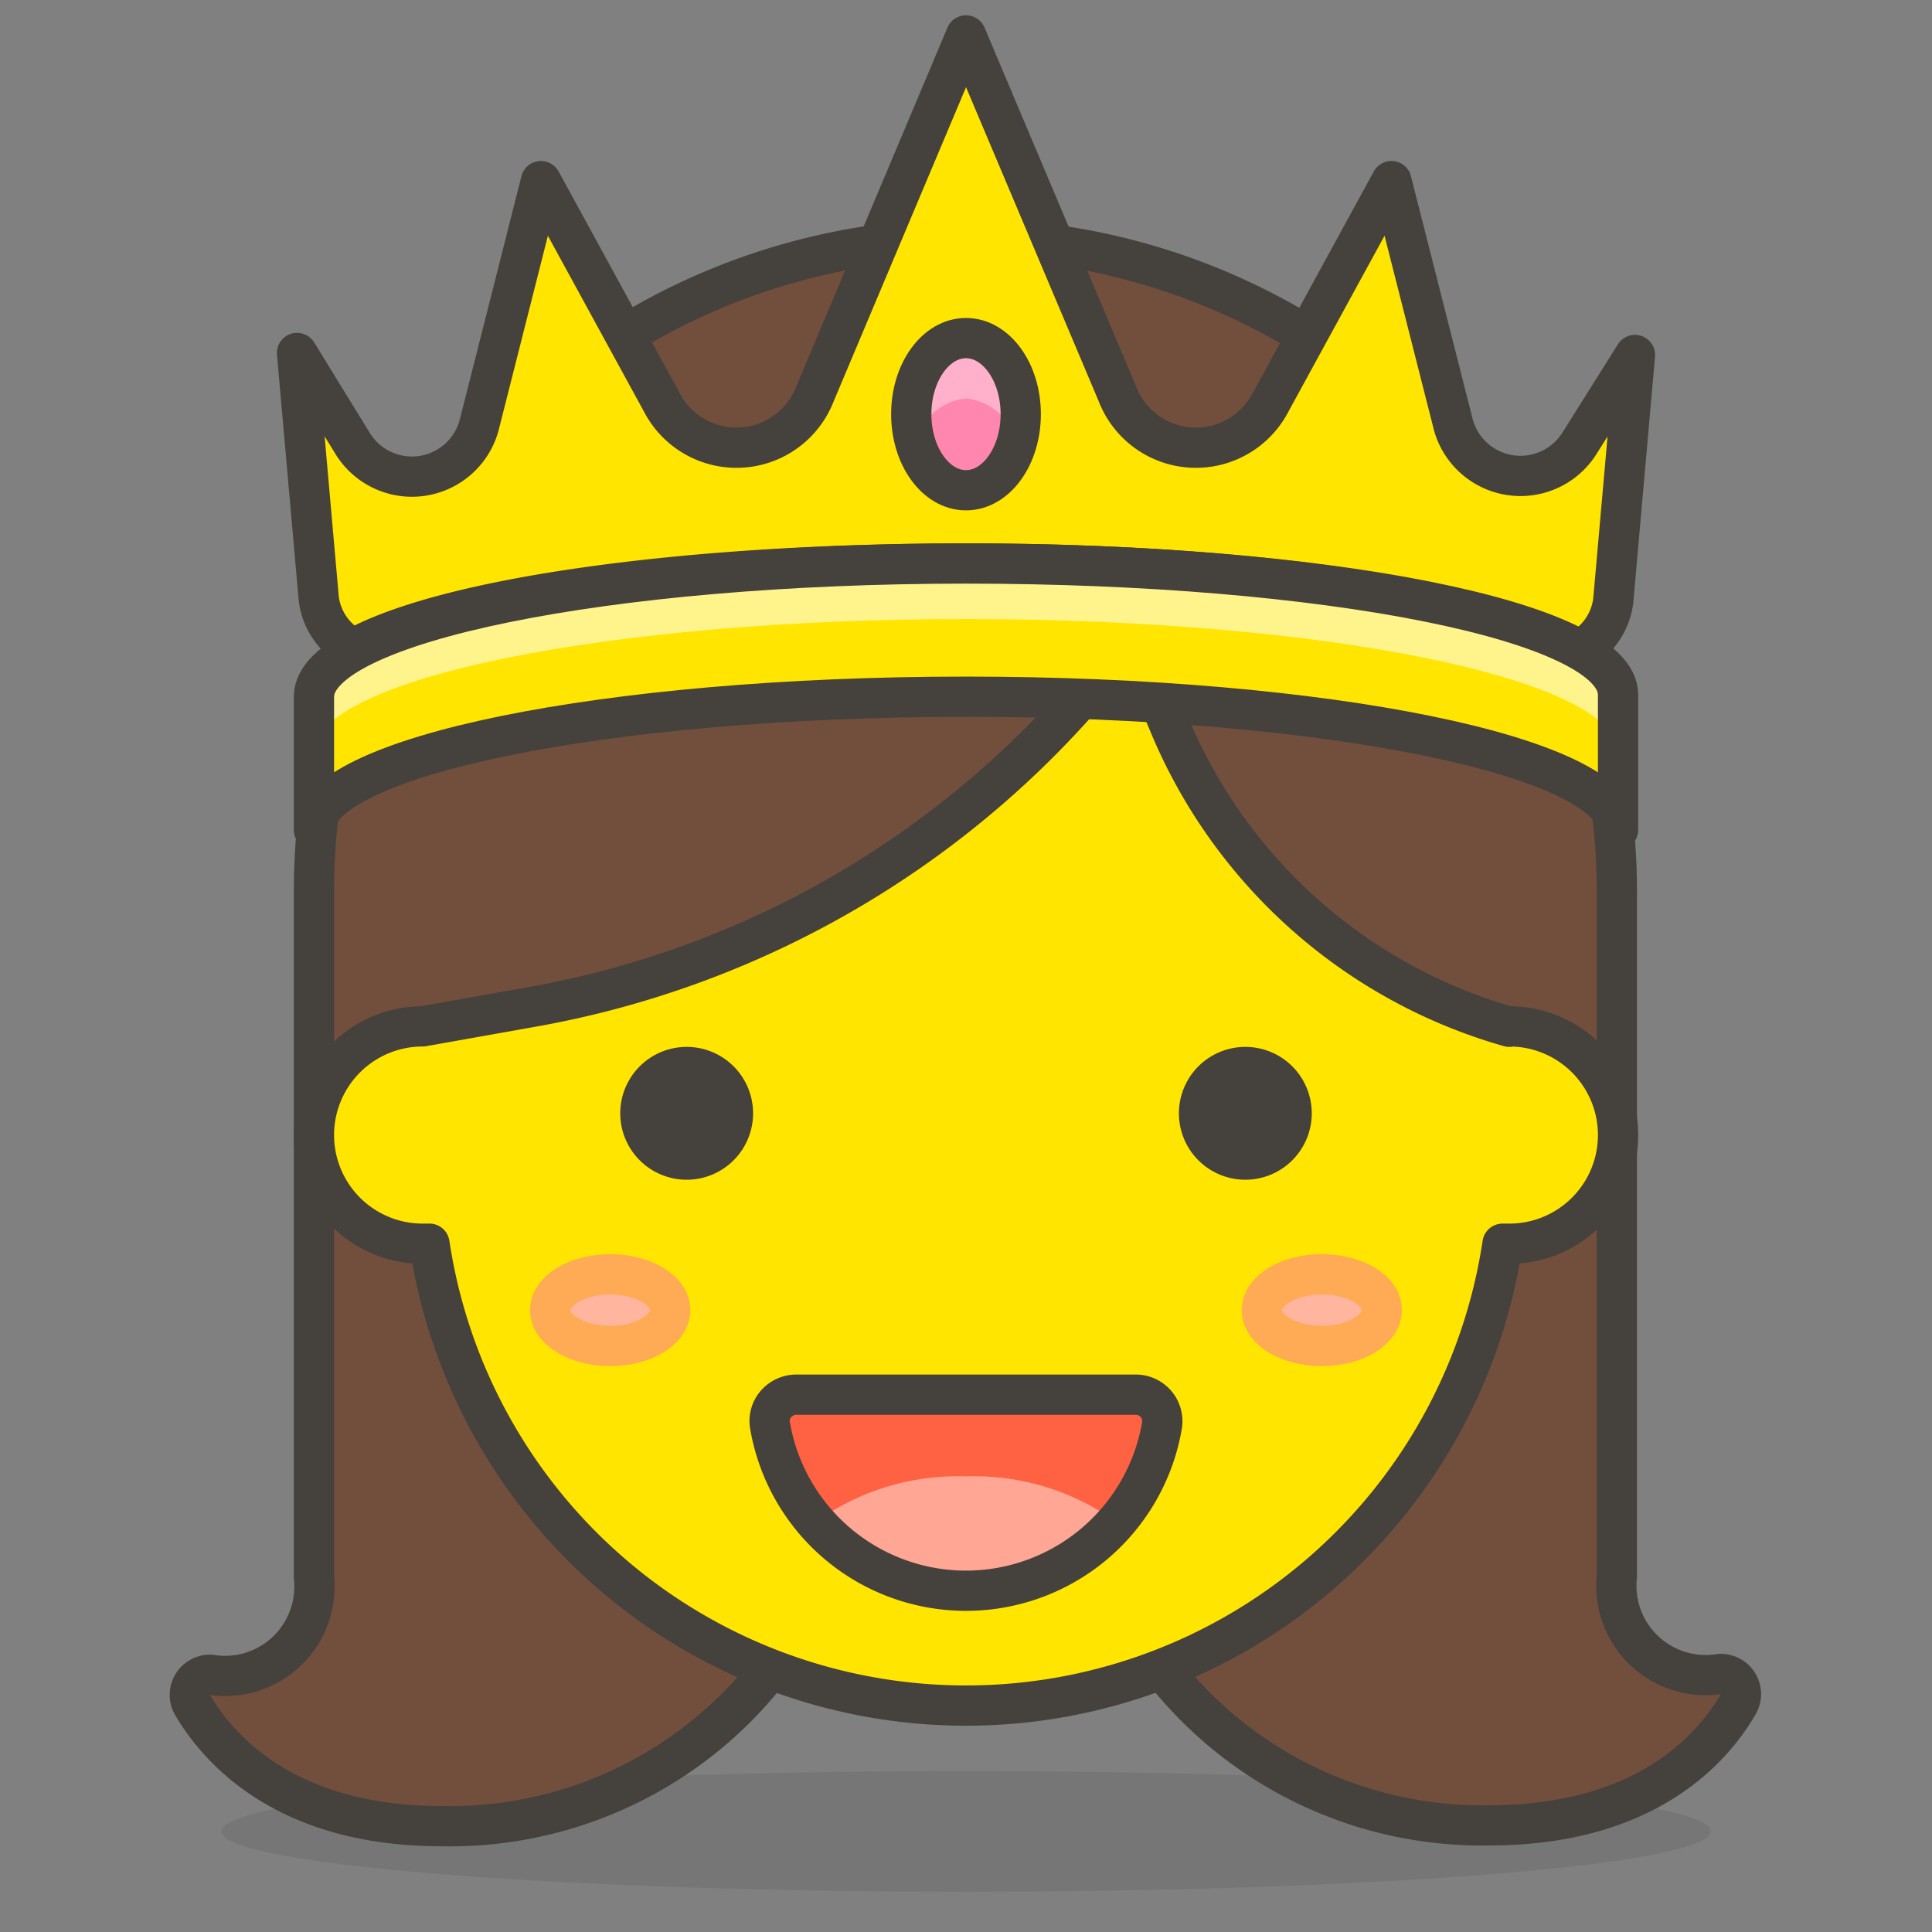
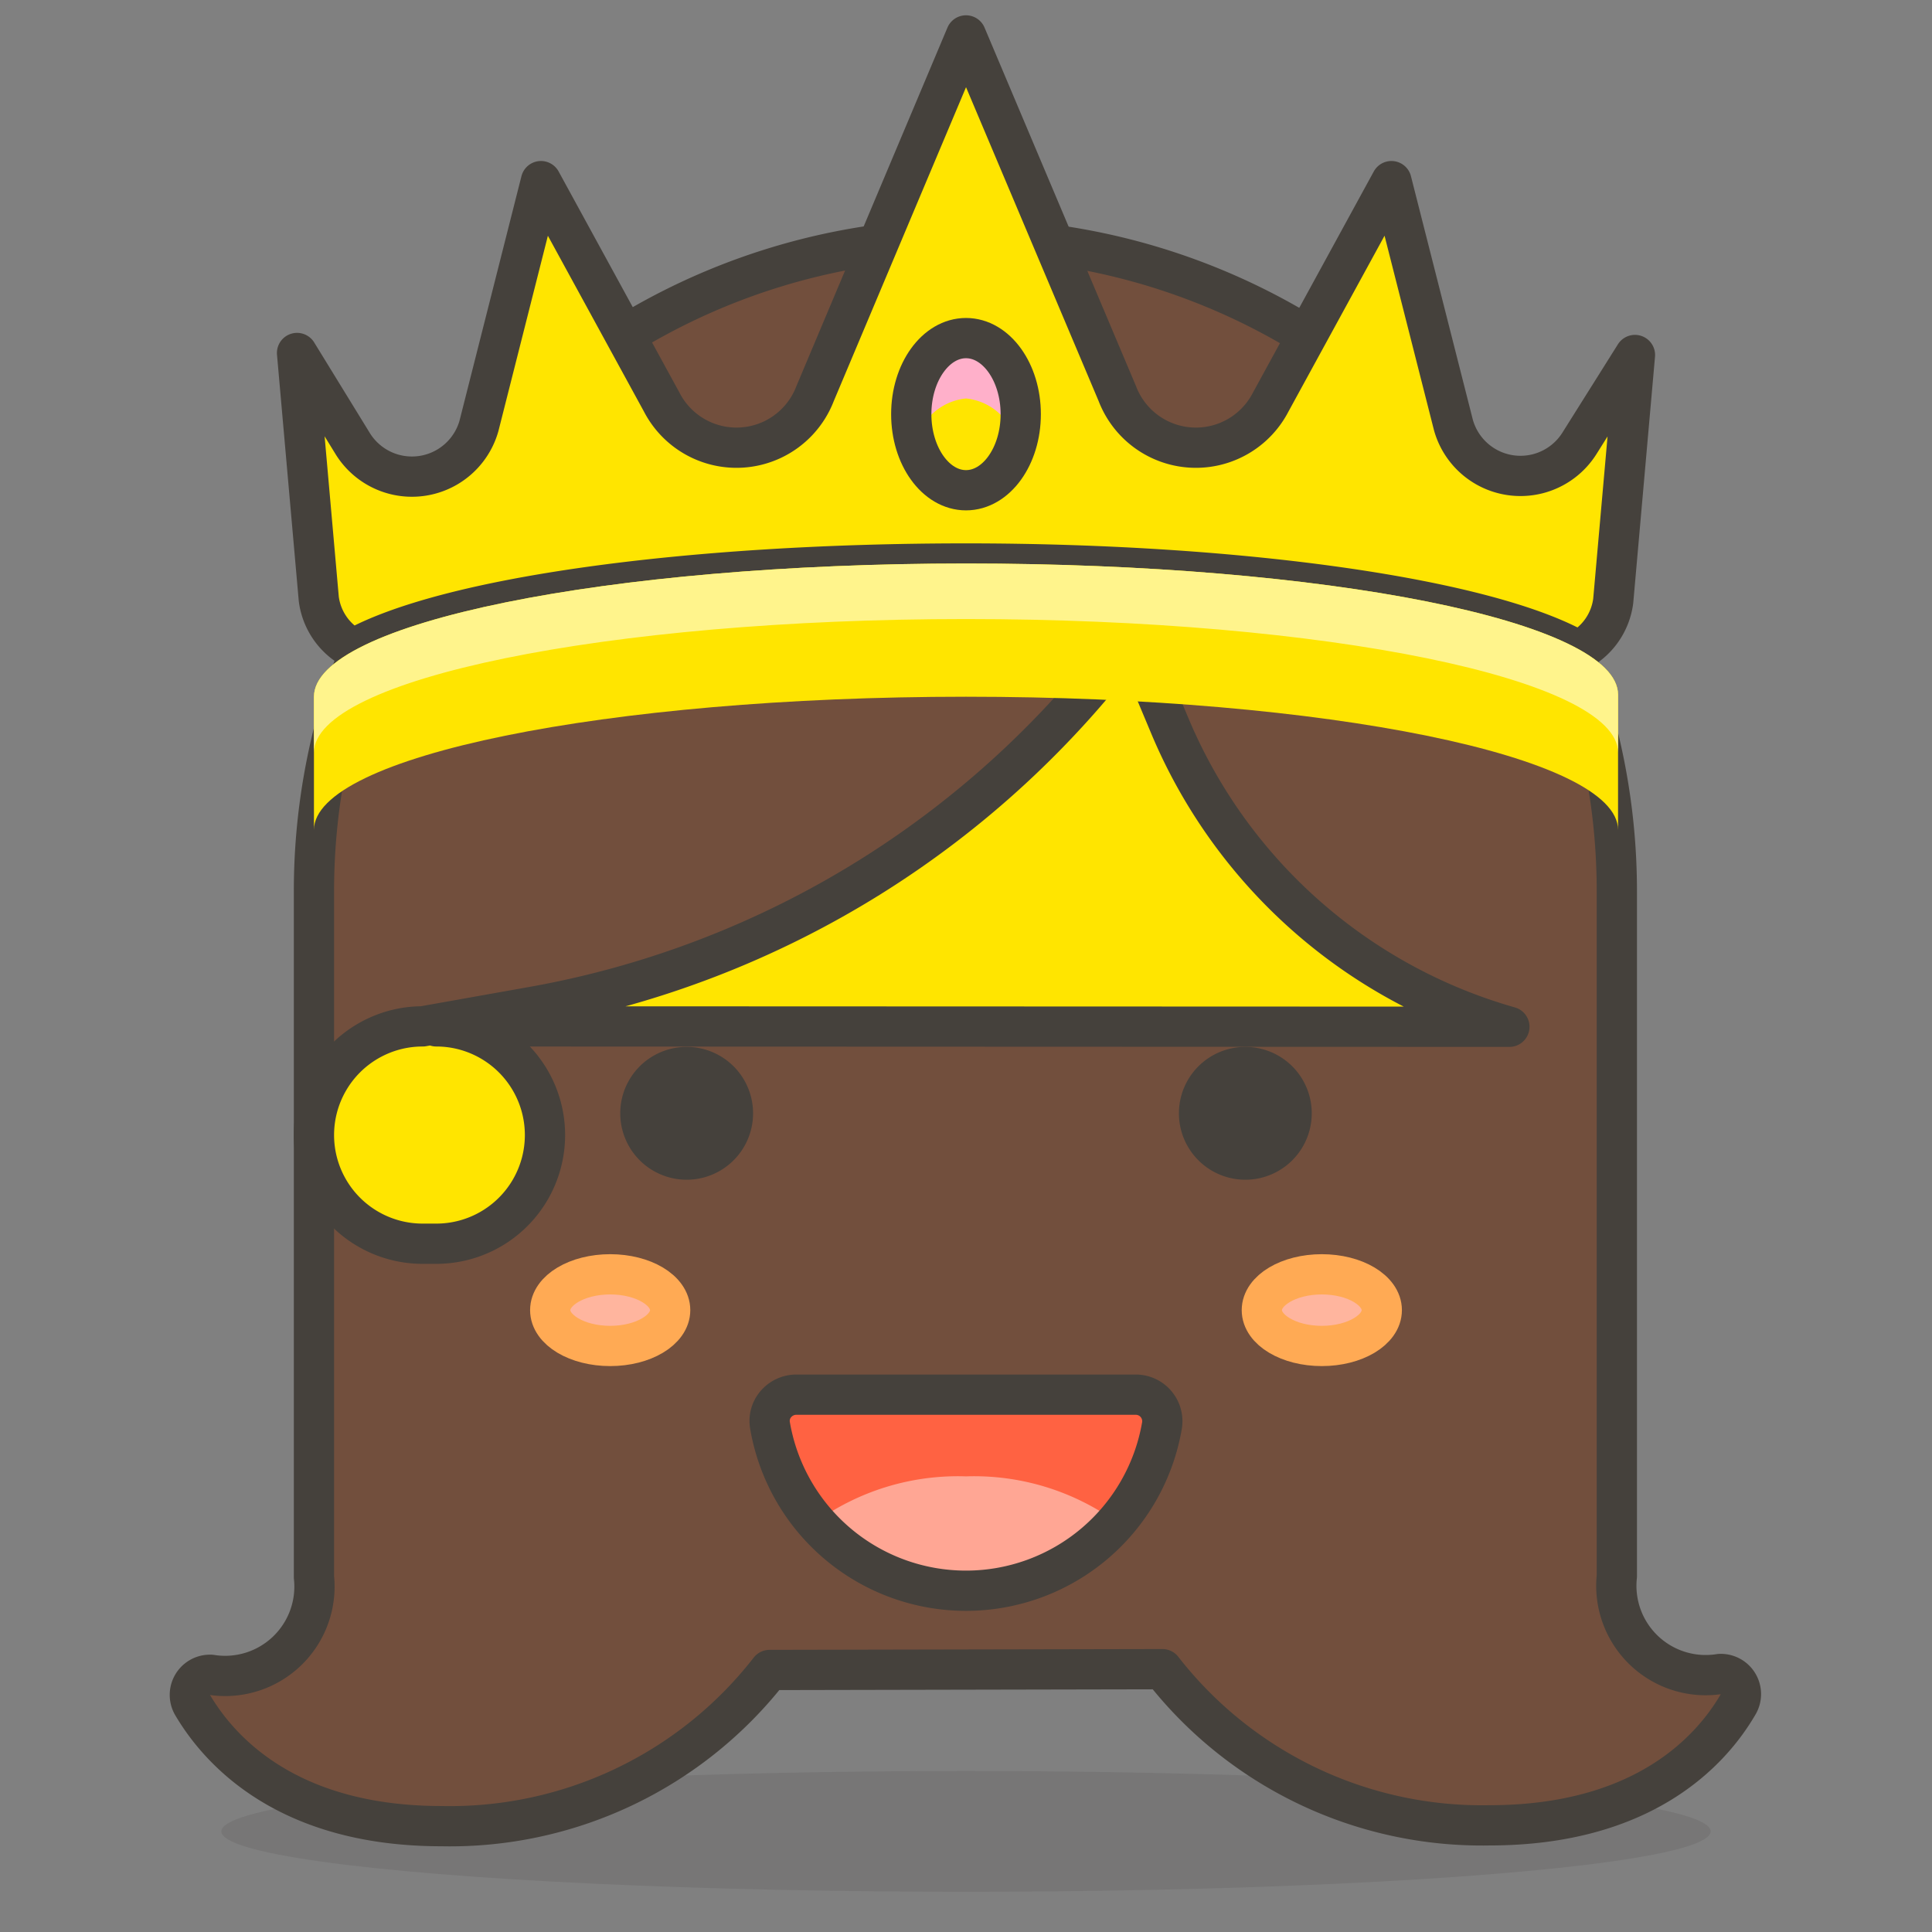
<svg xmlns="http://www.w3.org/2000/svg" id="Icons" viewBox="0 0 48 48">
  <rect x="0" y="0" width="48" height="48" fill="#808080" stroke="none" />
  <defs>
    <style>.cls-1,.cls-5{fill:#45413c;}.cls-1{opacity:0.15;}.cls-2{fill:#724f3d;}.cls-3{fill:none;}.cls-3,.cls-4,.cls-5{stroke:#45413c;stroke-linecap:round;stroke-linejoin:round;}.cls-4,.cls-9{fill:#ffe500;}.cls-6{fill:#ff6242;}.cls-7{fill:#ffa694;}.cls-8{fill:#ffb59e;stroke:#ffaa54;stroke-miterlimit:10;}.cls-10{fill:#fff48c;}.cls-11{fill:#ff87af;}.cls-12{fill:#ffb0ca;}</style>
  </defs>
  <title />
  <ellipse class="cls-1" cx="24" cy="45.5" data-name="&lt;Ellipse&gt;" id="_Ellipse_" rx="18.5" ry="1.5" />
  <g data-name="&lt;Group&gt;" id="_Group_">
    <path class="cls-2" d="M28.88,41.47A10.06,10.06,0,0,0,37,45.35c3.83,0,5.51-1.85,6.18-3a.5.5,0,0,0-.45-.76,2.22,2.22,0,0,1-2.56-2.43h0v-17A16.21,16.21,0,0,0,24,5.93h0A16.21,16.21,0,0,0,7.8,22.13V39.18h0a2.22,2.22,0,0,1-2.56,2.43.5.5,0,0,0-.45.76c.67,1.13,2.35,3,6.18,3a10.06,10.06,0,0,0,8.15-3.88Z" data-name="&lt;Path&gt;" id="_Path_" />
    <path class="cls-3" d="M28.88,41.47A10.06,10.06,0,0,0,37,45.35c3.83,0,5.51-1.85,6.18-3a.5.5,0,0,0-.45-.76,2.22,2.22,0,0,1-2.56-2.43h0v-17A16.21,16.21,0,0,0,24,5.93h0A16.21,16.21,0,0,0,7.8,22.13V39.18h0a2.22,2.22,0,0,1-2.56,2.43.5.5,0,0,0-.45.76c.67,1.13,2.35,3,6.18,3a10.06,10.06,0,0,0,8.15-3.88Z" data-name="&lt;Path&gt;" id="_Path_2" />
    <g data-name="&lt;Group&gt;" id="_Group_2">
-       <path class="cls-4" d="M37.5,25.51A13,13,0,0,1,29.05,18l-.93-2.22A23.67,23.67,0,0,1,13.31,25l-2.81.5a2.7,2.7,0,0,0,0,5.4l.17,0a13.48,13.48,0,0,0,26.66,0l.17,0a2.7,2.7,0,1,0,0-5.4Z" data-name="&lt;Path&gt;" id="_Path_3" />
+       <path class="cls-4" d="M37.5,25.51A13,13,0,0,1,29.05,18l-.93-2.22A23.67,23.67,0,0,1,13.31,25l-2.81.5a2.7,2.7,0,0,0,0,5.4l.17,0l.17,0a2.7,2.7,0,1,0,0-5.4Z" data-name="&lt;Path&gt;" id="_Path_3" />
    </g>
    <path class="cls-5" d="M15.91,27.66a1.15,1.15,0,1,0,2.3,0,1.15,1.15,0,0,0-2.3,0Z" data-name="&lt;Path&gt;" id="_Path_4" />
    <path class="cls-5" d="M32.09,27.66a1.15,1.15,0,1,1-2.3,0,1.15,1.15,0,0,1,2.3,0Z" data-name="&lt;Path&gt;" id="_Path_5" />
    <g data-name="&lt;Group&gt;" id="_Group_3">
      <path class="cls-6" d="M19.78,34.65a.67.67,0,0,0-.5.23.64.64,0,0,0-.15.53,4.94,4.94,0,0,0,9.74,0,.66.66,0,0,0-.65-.76Z" data-name="&lt;Path&gt;" id="_Path_6" />
      <path class="cls-7" d="M24,36.68a6.06,6.06,0,0,0-3.76,1.15,5,5,0,0,0,7.52,0A6.06,6.06,0,0,0,24,36.68Z" data-name="&lt;Path&gt;" id="_Path_7" />
    </g>
    <g data-name="&lt;Group&gt;" id="_Group_4">
      <path class="cls-3" d="M19.78,34.65a.67.67,0,0,0-.5.23.64.64,0,0,0-.15.53,4.94,4.94,0,0,0,9.74,0,.66.66,0,0,0-.65-.76Z" data-name="&lt;Path&gt;" id="_Path_8" />
    </g>
    <ellipse class="cls-8" cx="15.16" cy="32.55" data-name="&lt;Ellipse&gt;" id="_Ellipse_2" rx="1.49" ry="0.89" />
    <ellipse class="cls-8" cx="32.84" cy="32.55" data-name="&lt;Ellipse&gt;" id="_Ellipse_3" rx="1.49" ry="0.89" />
  </g>
  <path class="cls-4" d="M39.25,11a1.73,1.73,0,0,1-3.14-.44L34.57,4.5l-3,5.49a2.09,2.09,0,0,1-3.81-.21L24,.88l-3.75,8.9a2.09,2.09,0,0,1-3.81.21l-3-5.49-1.54,6.08A1.73,1.73,0,0,1,8.75,11L7.38,8.77l.54,6.11a1.64,1.64,0,0,0,.86,1.24C11.05,14.85,17,14,24,14s13,.9,15.22,2.17a1.64,1.64,0,0,0,.86-1.24l.54-6.11Z" />
  <path class="cls-9" d="M24,14c-8.93,0-16.2,1.48-16.2,3.31v3.31c0-1.83,7.27-3.31,16.2-3.31s16.2,1.48,16.2,3.31V17.26C40.2,15.43,32.93,14,24,14Z" />
  <path class="cls-10" d="M24,14c-8.93,0-16.2,1.48-16.2,3.31V18.7c0-1.83,7.27-3.32,16.2-3.32s16.2,1.49,16.2,3.32V17.26C40.2,15.43,32.93,14,24,14Z" />
-   <path class="cls-3" d="M24,14c-8.93,0-16.2,1.48-16.2,3.31v3.31c0-1.83,7.27-3.31,16.2-3.31s16.2,1.48,16.2,3.31V17.26C40.2,15.43,32.93,14,24,14Z" />
-   <ellipse class="cls-11" cx="24" cy="10.29" data-name="&lt;Path&gt;" id="_Path_9" rx="1.36" ry="1.89" />
  <path class="cls-12" d="M24,9.9A1.43,1.43,0,0,1,25.25,11a2.56,2.56,0,0,0,.11-.75c0-1-.61-1.89-1.36-1.89s-1.36.85-1.36,1.89a2.56,2.56,0,0,0,.11.75A1.43,1.43,0,0,1,24,9.9Z" data-name="&lt;Path&gt;" id="_Path_10" />
  <ellipse class="cls-3" cx="24" cy="10.29" data-name="&lt;Path&gt;" id="_Path_11" rx="1.36" ry="1.89" />
</svg>